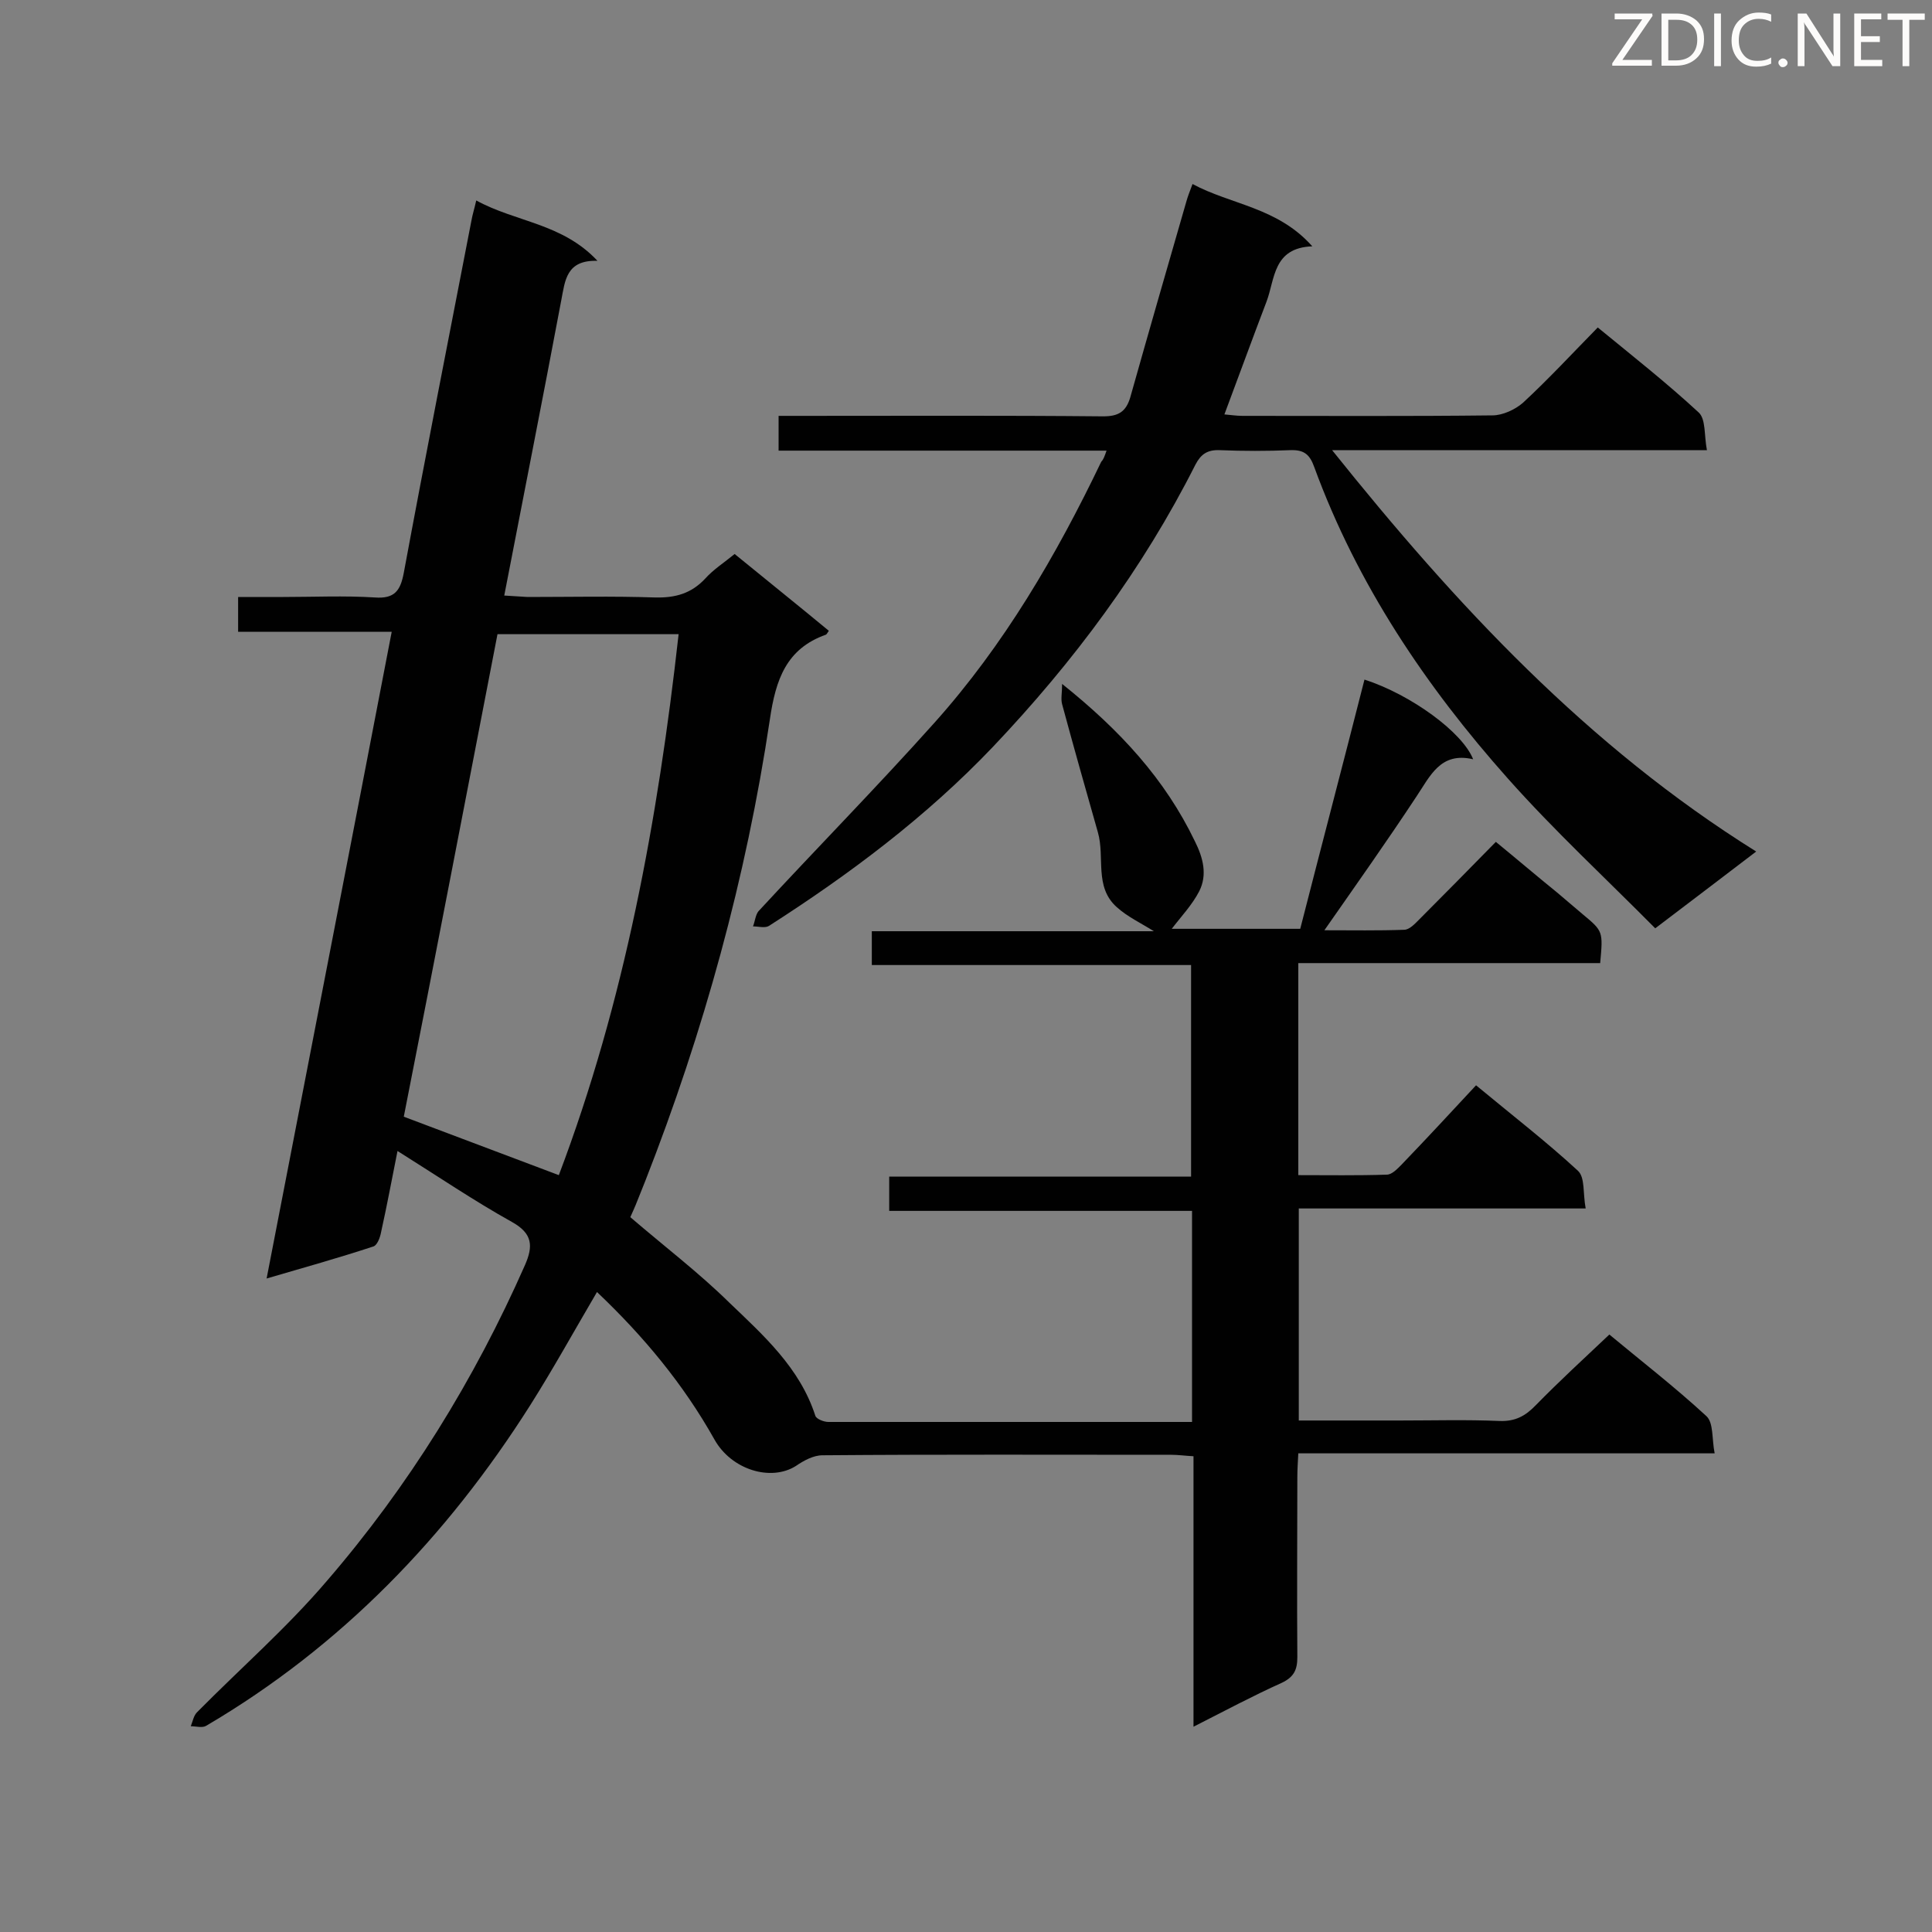
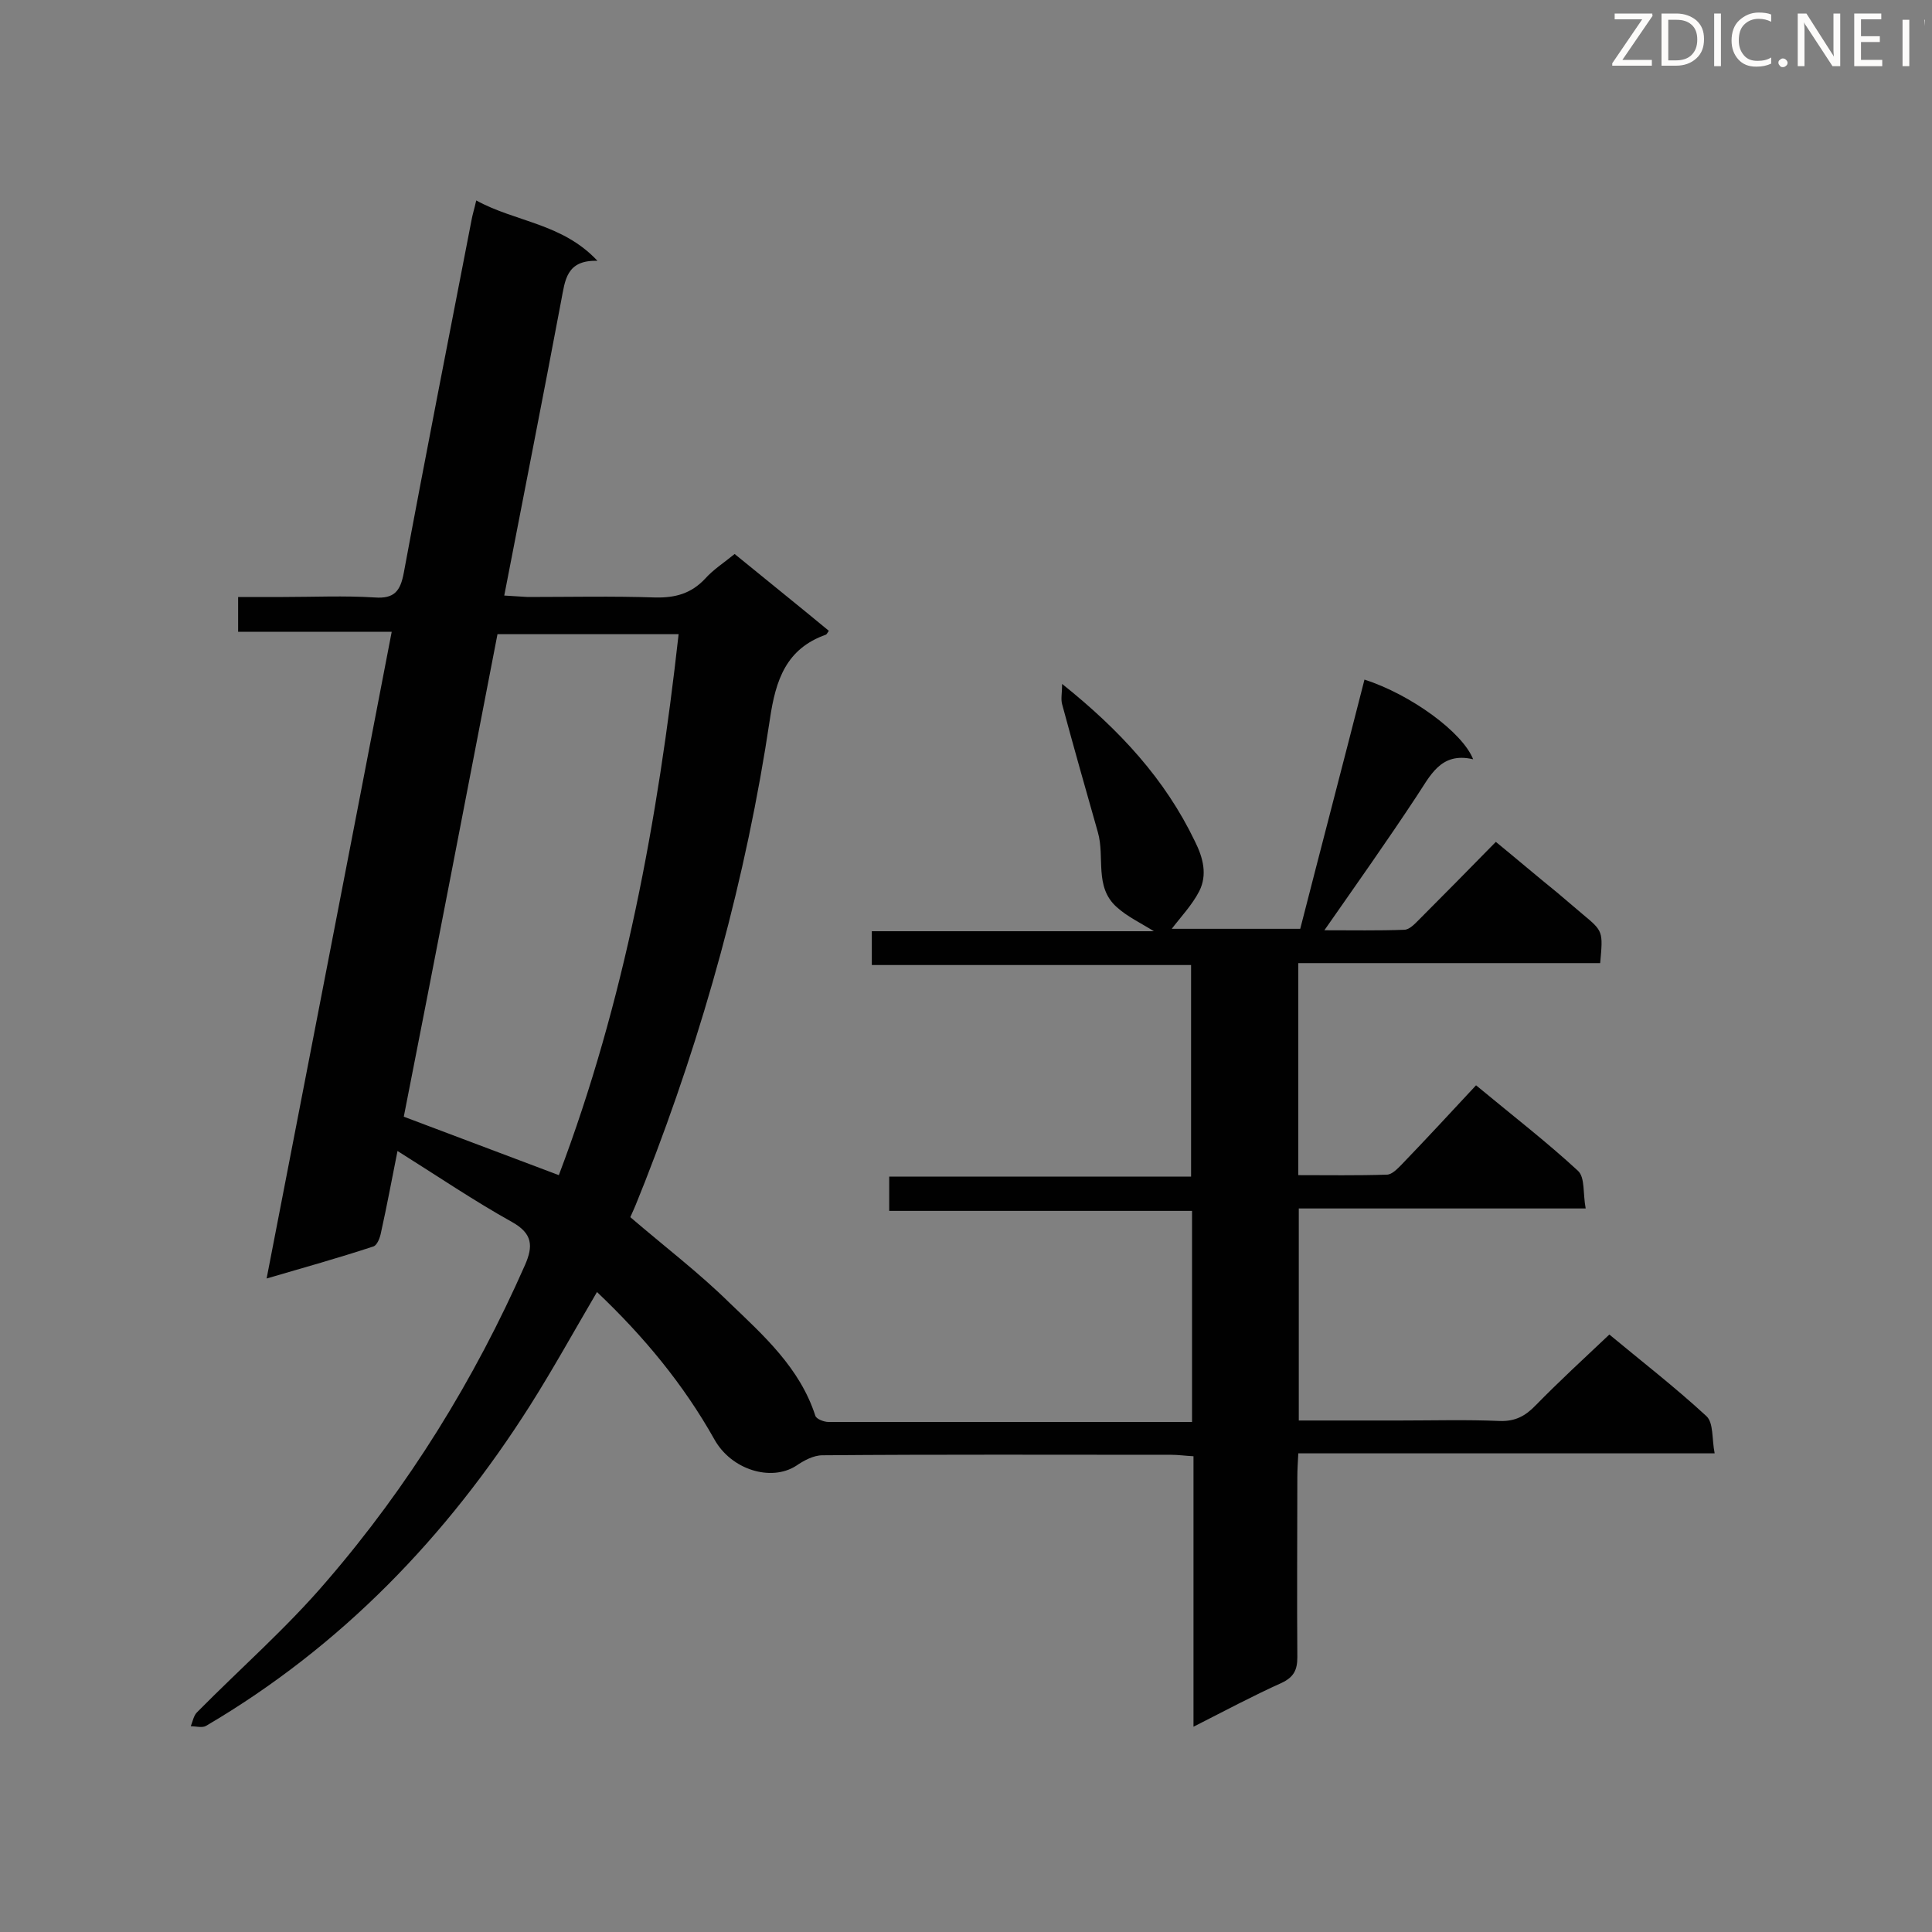
<svg xmlns="http://www.w3.org/2000/svg" enable-background="new 0 0 400 400" viewBox="0 0 400 400">
  <rect x="0" y="0" width="400" height="400" fill="#808080" stroke="none" />
  <path d="m246.8 294.4c0-14.7 0-28.9 0-43.7-20.8 0-41.6 0-62.7 0 0-2.6 0-4.6 0-7.1h62.5c0-14.7 0-29 0-43.8-21.9 0-43.8 0-66.1 0 0-2.6 0-4.6 0-7h58.4c-2.7-1.7-5.5-3-7.7-5-4.7-4.2-2.4-10.3-3.9-15.5-2.5-8.8-5-17.6-7.4-26.5-.3-1.1 0-2.3 0-4.2 12 9.6 21.3 19.7 27.5 32.6 1.7 3.4 2.6 6.9.9 10.3-1.5 2.9-3.8 5.3-5.7 7.8h26.6c4.4-17.2 8.9-34.3 13.3-51.6 9.6 3.1 20.3 10.9 22.5 16.5-6.8-1.6-8.9 3.5-11.8 7.8-6 9.1-12.3 18-19 27.6 5.8 0 11.2.1 16.5-.1 1.1 0 2.2-1.2 3.1-2.1 5.2-5.2 10.3-10.4 15.9-16.1 4.4 3.6 8.5 7.1 12.7 10.5 1.8 1.5 3.5 3 5.3 4.5 4.2 3.5 4.2 3.5 3.6 10.1-20.7 0-41.5 0-62.5 0v43.9c6.1 0 12.2.1 18.3-.1 1.1 0 2.2-1.2 3.1-2.1 5.1-5.3 10.1-10.7 15.4-16.4 7.6 6.3 14.6 11.7 21.1 17.7 1.5 1.4 1 4.7 1.6 7.8-20.2 0-39.7 0-59.4 0v43.9h20.9c6.9 0 13.8-.2 20.7.1 3.2.1 5.3-1 7.5-3.3 4.8-4.9 9.9-9.6 15.2-14.6 6.5 5.4 13.6 10.9 20.1 16.9 1.5 1.4 1.1 4.7 1.7 7.7-29.1 0-57.4 0-86.2 0-.1 1.9-.2 3.4-.2 5 0 12.4-.1 24.8 0 37.2 0 2.6-.7 4.1-3.2 5.3-6 2.7-11.8 5.8-18.3 9.1 0-19 0-37.3 0-56-1.8-.1-3.2-.3-4.6-.3-24.1 0-48.1-.1-72.2.1-1.9 0-3.9 1.1-5.5 2.2-5.2 3.3-13.4.8-16.9-5.5-6.4-11.4-14.6-21.3-24.3-30.5-4.7 8-9 15.8-13.8 23.4-17.3 27.3-39.2 50-67.1 66.4-.8.5-2.1.1-3.2.1.4-1 .6-2.3 1.4-3 8.9-9 18.5-17.4 26.7-27 17-19.7 30.6-41.7 41.1-65.5 1.7-3.9 1.6-6.5-2.7-8.9-7.9-4.4-15.4-9.5-23.7-14.7-1.2 6-2.2 11.4-3.4 16.8-.2 1.1-.8 2.8-1.7 3-7 2.3-14.1 4.3-22 6.6 8.7-45 17.3-89.1 25.9-133.9-10.8 0-21.2 0-31.8 0 0-2.5 0-4.5 0-7.2h9.3c6.3 0 12.7-.3 19 .1 4.1.3 5.3-1.4 6-5.1 4.5-24.3 9.3-48.6 14-72.9.2-1.2.6-2.4 1-4.2 8.2 4.5 17.8 4.7 25.1 12.5-6.5-.2-6.7 4.1-7.5 8.2-3.8 20.2-7.8 40.4-11.8 61.1 1.8.1 3.3.2 4.8.3 8.8 0 17.6-.2 26.4.1 4.2.1 7.5-.8 10.4-3.9 1.7-1.9 3.9-3.3 6.1-5.1 6.6 5.4 13.1 10.6 19.5 15.9-.3.4-.4.7-.6.8-8.2 2.9-10.4 9.3-11.6 17.5-4.9 32.8-13.7 64.7-25.8 95.6-.5 1.3-1.1 2.7-1.6 4s-1.1 2.6-1.5 3.5c7.1 6.1 14.2 11.5 20.5 17.7 7.1 6.8 14.6 13.5 17.8 23.4.2.7 1.8 1.3 2.7 1.3zm-163.2-63.2c11.1 4.2 21.5 8.1 32.1 12.1 13.6-35.9 20.5-73.5 24.8-112-12.6 0-25 0-37.5 0-6.5 33.6-12.9 66.9-19.4 99.9z" fill="#010101" />
-   <path d="m229.1 93.3c-22.8 0-45.2 0-67.9 0 0-2.4 0-4.5 0-7.2h5c20.7 0 41.5-.1 62.2.1 3.1 0 4.7-.9 5.6-3.9 3.8-13.5 7.7-27 11.6-40.5.3-1.1.7-2.1 1.3-3.7 8 4.3 17.6 4.8 24.8 12.9-8.2.3-7.7 6.8-9.5 11.5-2.9 7.6-5.7 15.3-8.7 23.3 1.3.1 2.5.3 3.7.3 17.3 0 34.6.1 51.8-.1 2.1 0 4.7-1.2 6.3-2.6 5.3-4.9 10.2-10.2 15.5-15.6 7.2 5.9 14.3 11.5 20.9 17.6 1.5 1.4 1.1 4.7 1.7 7.8-26.1 0-51.5 0-77.6 0 25.7 32.1 52.9 61.3 87.8 83.1-7.1 5.4-13.5 10.3-20.9 15.9-10.2-10.3-20.9-20.2-30.5-31-17-19.1-31.2-40.2-40.1-64.5-.9-2.5-2-3.6-4.9-3.5-4.9.2-9.8.2-14.7 0-2.6-.1-3.9.9-5 3-10.9 21.6-25.2 40.8-41.9 58.4-13.8 14.5-29.7 26.4-46.4 37.1-.8.5-2.2.1-3.3.1.4-1 .5-2.3 1.1-3.1 12.1-13.1 24.6-25.8 36.5-39.1 14.4-16.1 25.2-34.6 34.5-54 .5-.5.7-1.2 1.1-2.3z" fill="#010101" />
  <g fill="#fcfbfa">
    <path d="m342.2 3.2-6.3 9.2h6.1v1.2h-8.2v-.5l6.2-9.1h-5.7v-1.2h7.8v.4z" />
    <path d="m344 13.7v-10.9h3.1c1.6 0 3 .5 4.1 1.4 1.1 1 1.6 2.2 1.6 3.9s-.5 3-1.6 4-2.5 1.5-4.2 1.5h-3zm1.4-9.6v8.4h1.6c1.4 0 2.5-.4 3.2-1.1.8-.8 1.2-1.8 1.2-3.2s-.4-2.4-1.2-3.1-1.8-1-3.1-1z" />
    <path d="m356.3 2.8v10.9h-1.4v-10.9z" />
    <path d="m366.6 13.2c-.8.4-1.8.6-3 .6-1.6 0-2.8-.5-3.7-1.5s-1.4-2.3-1.4-3.9c0-1.7.5-3.2 1.6-4.2s2.4-1.6 4-1.6c1 0 1.9.1 2.6.4v1.5c-.8-.4-1.6-.6-2.6-.6-1.2 0-2.2.4-3 1.2s-1.1 1.9-1.1 3.3c0 1.3.4 2.3 1.1 3.1s1.6 1.1 2.8 1.1c1.1 0 2-.2 2.8-.7v1.3z" />
    <path d="m368.2 13c0-.3.1-.5.3-.6.2-.2.4-.3.6-.3.3 0 .5.1.7.3s.3.4.3.6-.1.5-.3.6c-.2.2-.4.3-.7.3s-.5-.1-.6-.3c-.2-.2-.3-.4-.3-.6z" />
    <path d="m381.1 13.7h-1.7l-5.5-8.4c-.2-.2-.3-.5-.4-.7 0 .2.1.8.1 1.5v7.6h-1.4v-10.9h1.8l5.3 8.3c.3.4.4.6.4.8 0-.3-.1-.8-.1-1.6v-7.5h1.4v10.9z" />
    <path d="m389.7 13.7h-5.8v-10.9h5.6v1.2h-4.2v3.5h3.9v1.2h-3.9v3.7h4.4z" />
-     <path d="m398.4 4.1h-3.1v9.6h-1.4v-9.6h-3.1v-1.3h7.7v1.3z" />
+     <path d="m398.4 4.1h-3.1v9.6h-1.4v-9.6h-3.1h7.7v1.3z" />
  </g>
</svg>